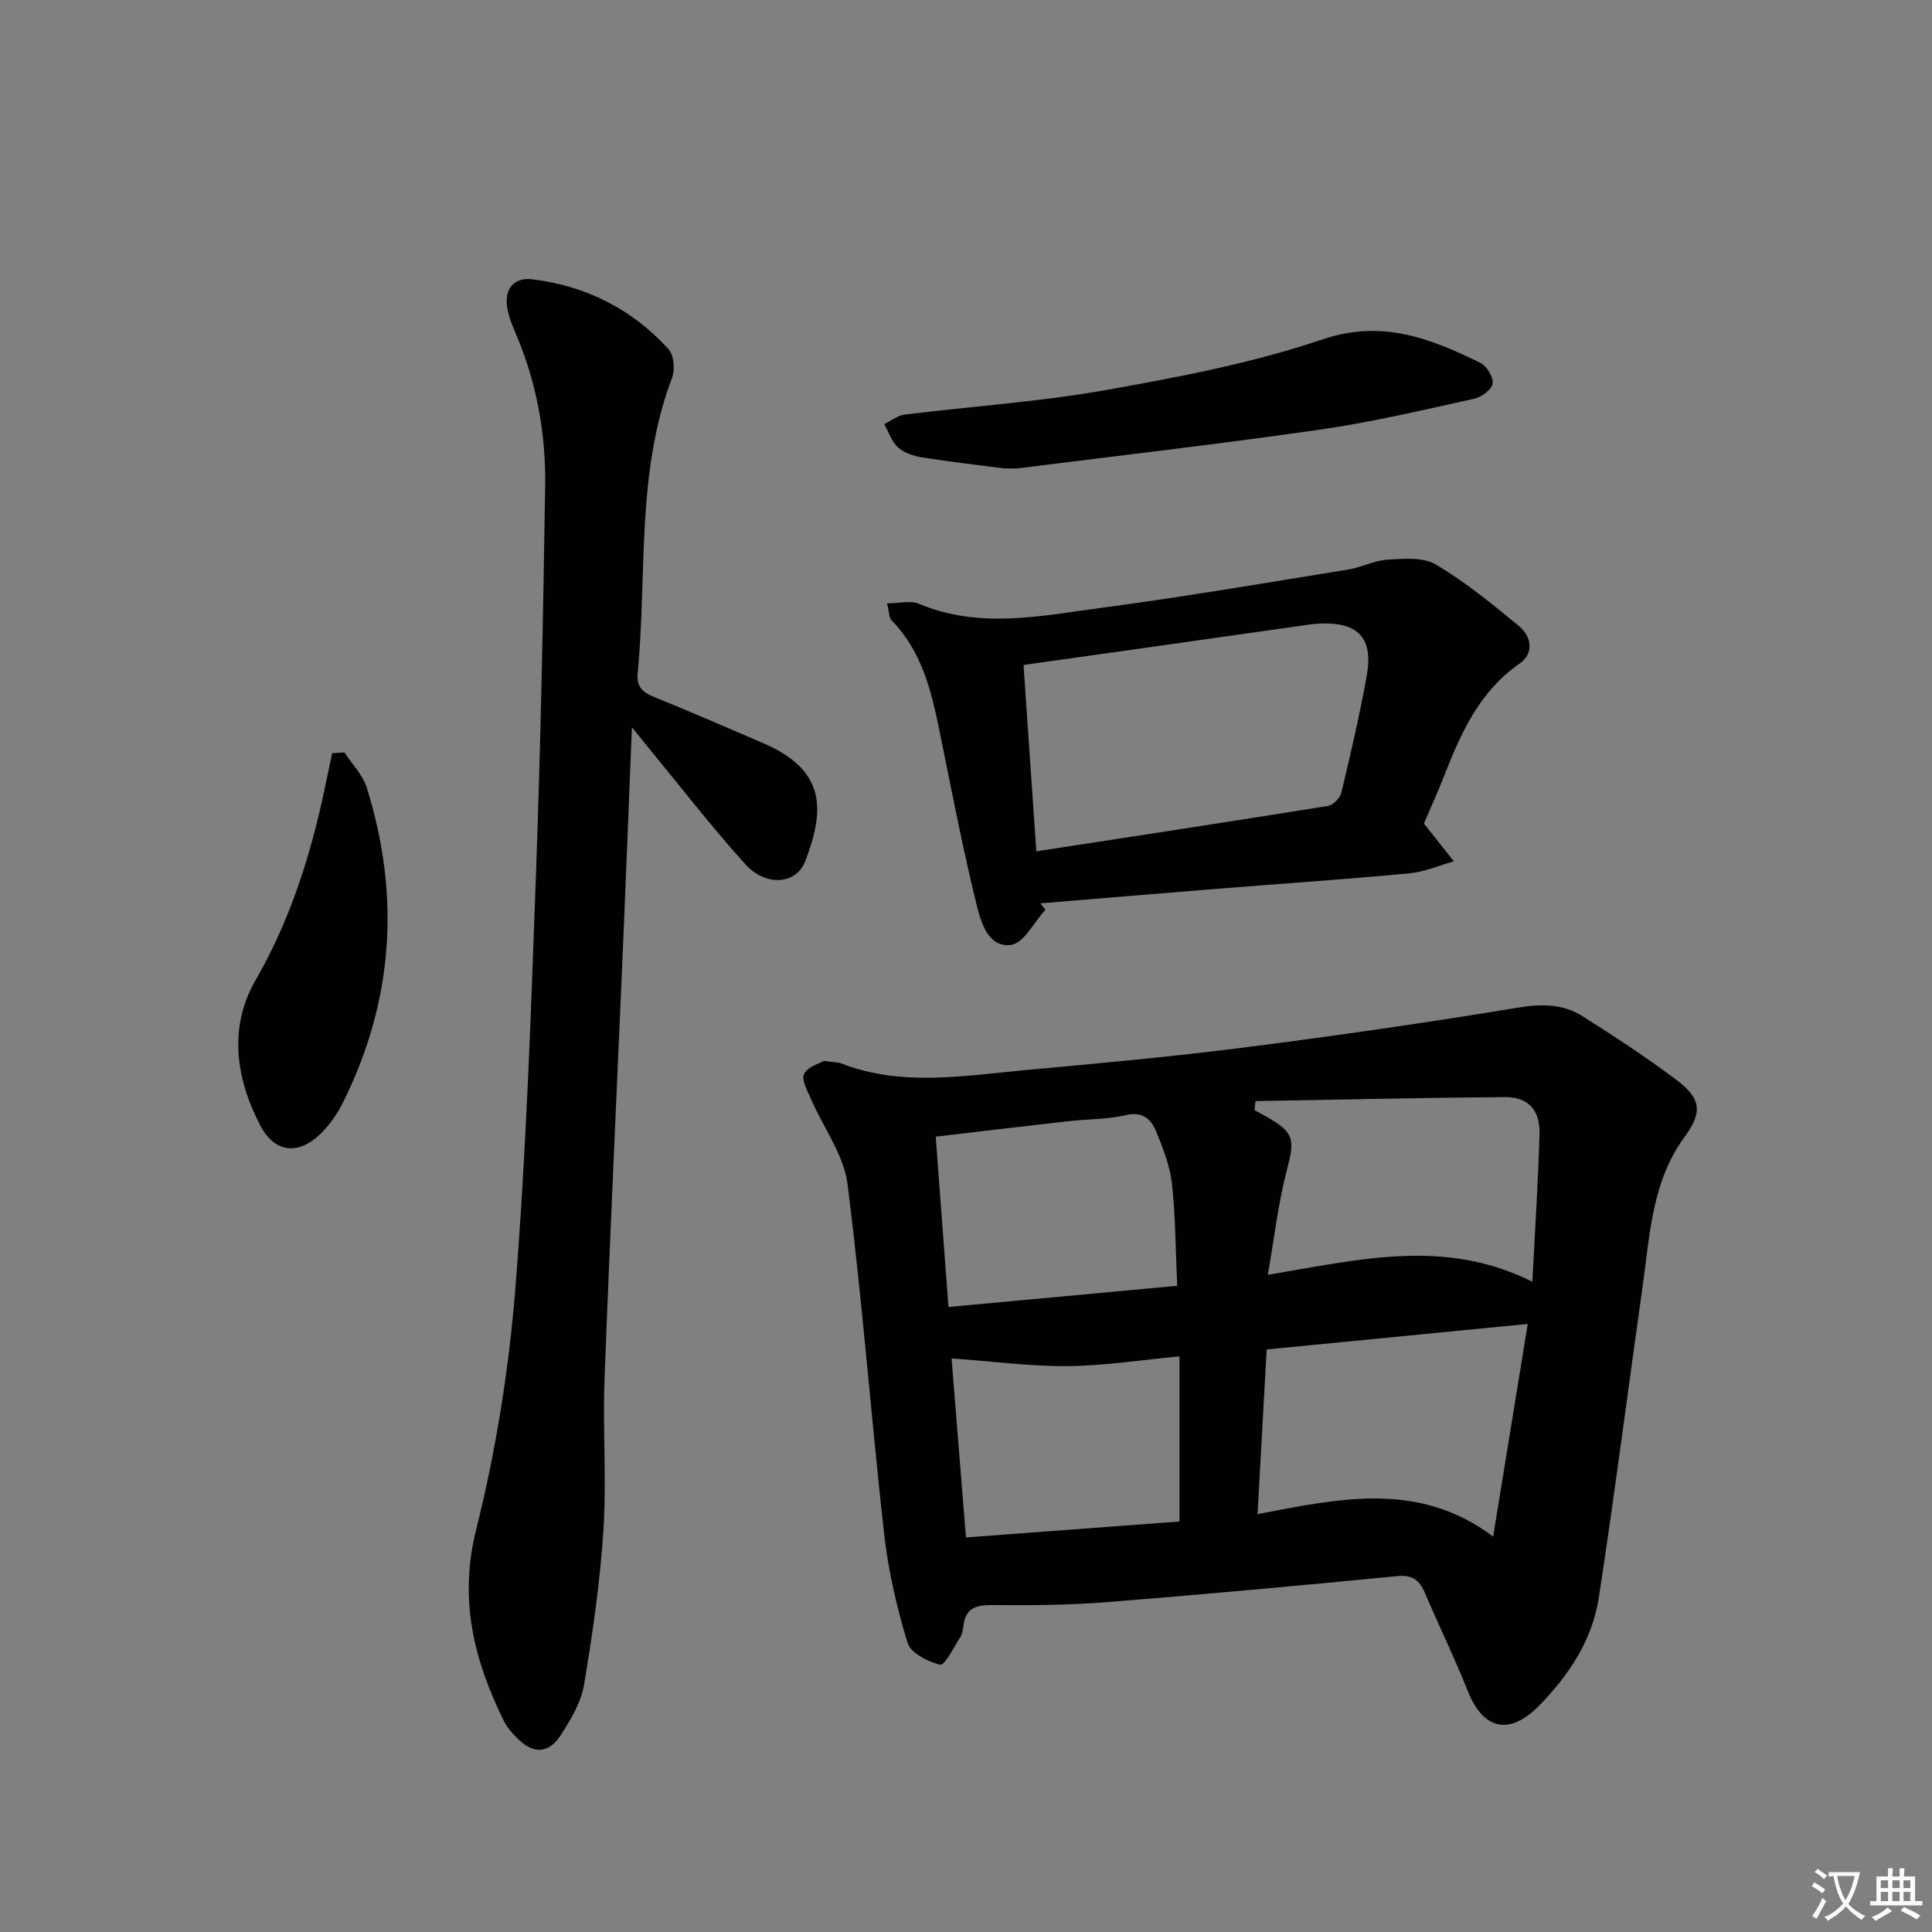
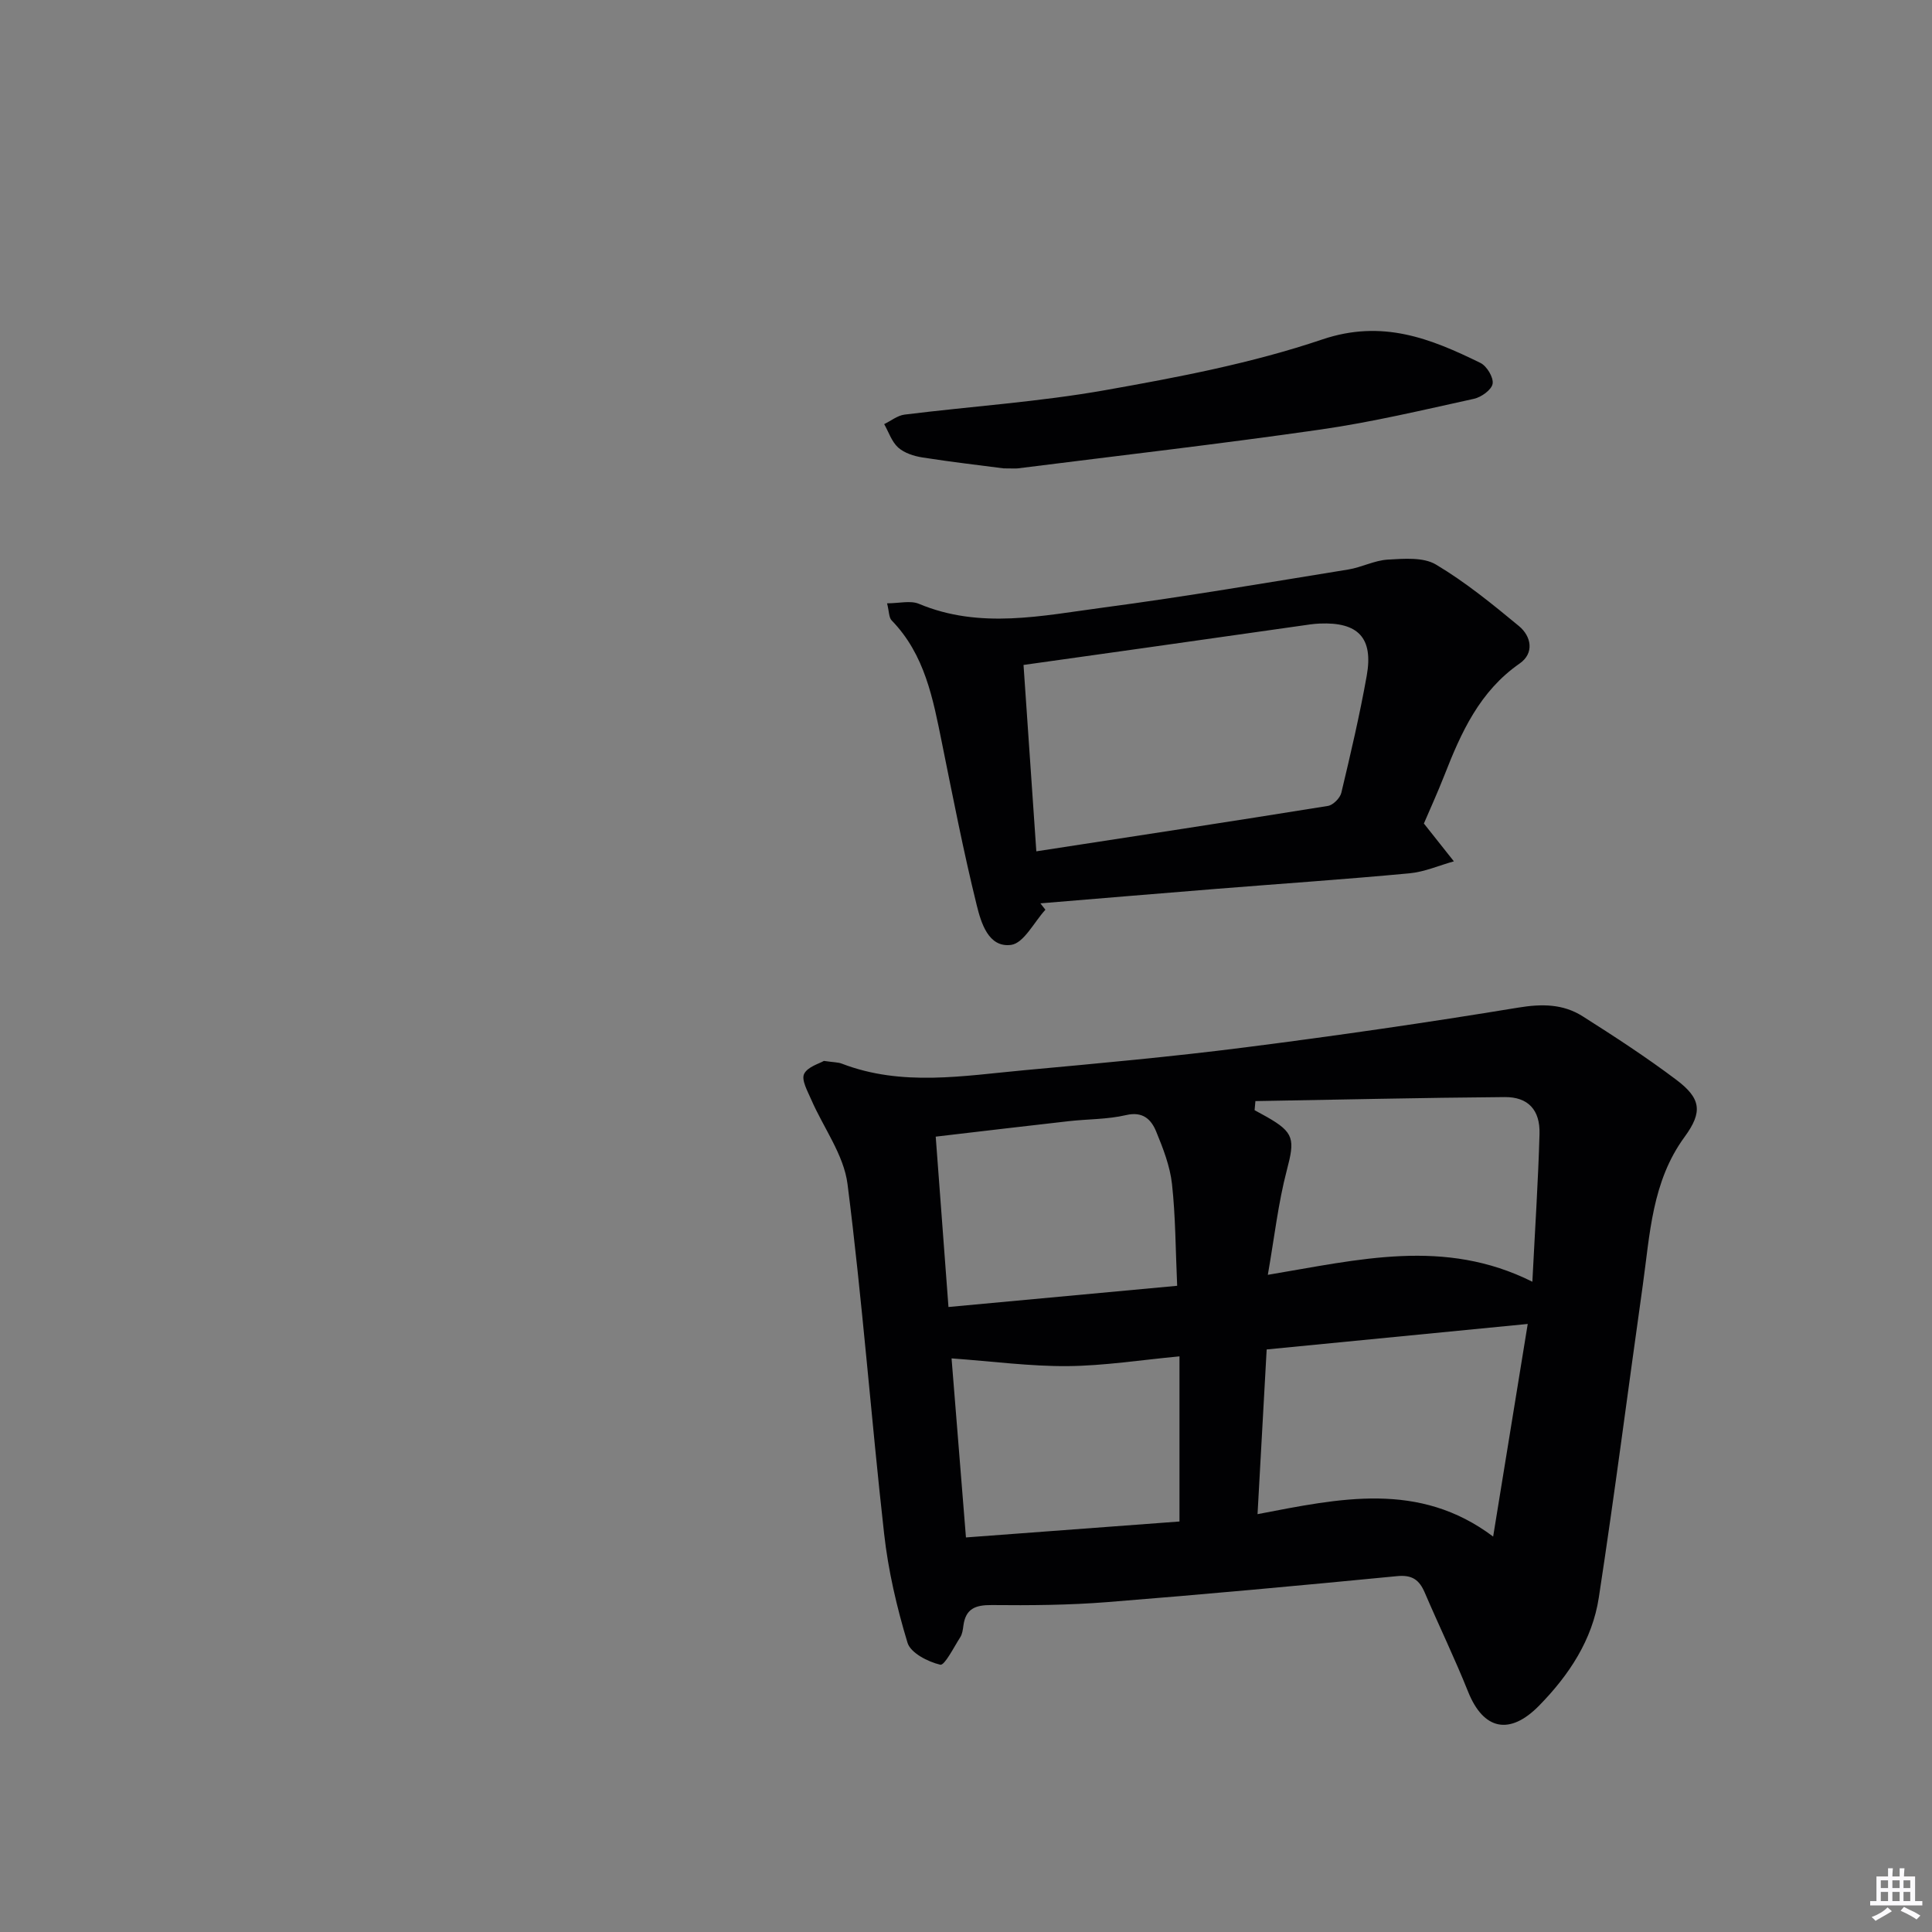
<svg xmlns="http://www.w3.org/2000/svg" enable-background="new 0 0 400 400" viewBox="0 0 400 400">
  <rect x="0" y="0" width="400" height="400" fill="#808080" stroke="none" />
-   <path d="m377.9 391.2c-.2.3-.4.5-.6.8-.7-.6-1.4-1-2.2-1.5.2-.3.4-.5.5-.8.6.4 1.4.8 2.3 1.5zm-1.8 6.1c-.2-.2-.5-.4-.9-.6.4-.6.8-1.2 1.2-1.9s.7-1.3.9-1.9c.3.3.5.5.8.7-.7 1.3-1.4 2.6-2 3.7zm2.2-9c-.3.3-.5.5-.6.8-.6-.6-1.3-1.1-2-1.5.3-.3.5-.5.6-.7.6.5 1.3.9 2 1.4zm.3.2v-.9h2 4.5c-.3 1.3-.6 2.5-1 3.6s-.9 2.1-1.4 3c.4.5 1 1 1.6 1.4s1.2.8 1.9 1.1c-.3.2-.5.4-.8.8-.4-.3-1-.7-1.6-1.2s-1.2-1.1-1.6-1.6c-.5.6-1.1 1.1-1.7 1.6s-1.4.9-2.1 1.4c-.1-.3-.3-.5-.7-.8.6-.2 1.2-.5 1.9-1s1.4-1.1 2-1.8c-.5-.8-.9-1.6-1.2-2.5s-.6-2-.8-3.2c-.4.1-.7.1-1 .1zm2.5 2.7c.3 1 .7 1.7 1 2.2.3-.5.6-1.1 1-2s.6-1.9.9-3h-3.2-.4c.1.9.3 1.8.7 2.8z" fill="#fbfafc" />
  <path d="m396.5 388.5v1.5 3.6h1.5v.9c-.4 0-1 0-1.7 0h-7.9c-.5 0-.9 0-1.2 0v-.9h1.3v-3.5c0-.7 0-1.2 0-1.6h2.4c0-.8 0-1.4 0-1.7h1c0 .3-.1.8-.1 1.7h1.5c0-.8 0-1.4 0-1.7h1c0 .3-.1.9-.1 1.7zm-8.2 9.2c-.2-.3-.5-.5-.8-.8.8-.3 1.4-.6 1.9-.9s1-.7 1.4-1.1c.3.3.6.5.9.8-1.6 1-2.8 1.6-3.4 2zm2.6-6.8v-1.6h-1.5v1.6zm0 2.7v-1.9h-1.5v1.9zm2.4-2.7v-1.6h-1.5v1.6zm0 2.7v-1.9h-1.5v1.9zm.2 2 .7-.8c.4.2.9.5 1.6.8s1.3.7 1.8 1c-.3.3-.5.5-.8.8-.4-.3-1.5-1-3.3-1.8zm2-4.7v-1.6h-1.4v1.6zm0 2.7v-1.9h-1.4v1.9z" fill="#fbfafc" />
  <g fill="#010103">
    <path d="m170.58 219.65c2.05.3 2.93.27 3.69.56 12.47 4.8 25.2 2.52 37.86 1.36 15.2-1.4 30.42-2.78 45.56-4.71 18.92-2.41 37.8-5.14 56.62-8.24 4.9-.81 9.29-.79 13.36 1.79 6.59 4.18 13.15 8.45 19.38 13.14 5.13 3.86 5.52 6.65 1.73 11.83-6.78 9.25-7.17 20.15-8.67 30.79-3.04 21.52-5.8 43.09-9.09 64.57-1.34 8.78-6.16 16.06-12.35 22.38-6.11 6.24-11.54 5.06-14.72-2.88-2.77-6.92-6.03-13.65-8.97-20.51-1.12-2.61-2.58-3.71-5.69-3.41-20 1.94-40.01 3.79-60.04 5.38-7.95.63-15.96.69-23.94.61-3.38-.03-5.39.76-5.85 4.27-.11.82-.22 1.72-.65 2.39-1.33 2.07-3.24 5.9-4.14 5.69-2.55-.6-6.14-2.43-6.78-4.55-2.23-7.36-4-14.98-4.85-22.63-2.7-24.09-4.51-48.29-7.57-72.33-.77-6.07-5-11.68-7.54-17.55-.74-1.71-2.04-4-1.45-5.25.72-1.49 3.18-2.15 4.1-2.7zm89.34 8.32c-.06.63-.11 1.25-.17 1.88.84.46 1.68.91 2.51 1.38 5.73 3.25 5.84 4.68 4.16 11.06-1.78 6.78-2.56 13.83-3.93 21.65 18.81-3.13 36.56-7.69 54.77 1.43.56-11.12 1.21-20.87 1.48-30.62.14-4.95-2.37-7.65-7.19-7.61-17.2.13-34.41.54-51.63.83zm.44 85.52c16.97-3.25 33.4-6.93 48.78 4.64 2.58-15.83 4.92-30.28 7.16-44.02-18.34 1.79-36.19 3.53-54.05 5.28-.64 11.41-1.23 22.15-1.89 34.1zm-16.64-47.28c-.34-7.51-.33-14.33-1.07-21.06-.41-3.71-1.84-7.39-3.28-10.89-1.03-2.49-2.74-4.21-6.24-3.39-3.85.9-7.92.81-11.88 1.26-9.01 1.01-18.02 2.09-27.52 3.2.9 12.02 1.76 23.5 2.64 35.27 16.21-1.51 31.68-2.94 47.35-4.39zm-46.71 15.03c.99 12.32 1.96 24.44 2.98 37.07 15.22-1.14 29.71-2.22 44.21-3.3 0-11.66 0-22.69 0-34.19-8.01.75-15.58 1.95-23.16 2.02-7.73.06-15.47-.98-24.03-1.6z" />
-     <path d="m130.83 150.57c-.63 15.67-1.18 29.88-1.79 44.09-1.29 30.24-2.73 60.47-3.87 90.71-.4 10.48.43 21.02-.24 31.48-.69 10.72-2.24 21.41-4.02 32-.61 3.61-2.71 7.13-4.75 10.3-2.58 4-5.74 4.08-9.06.74-1.04-1.05-2.1-2.21-2.75-3.52-6.2-12.59-9.41-25.15-5.76-39.7 4.09-16.34 6.78-33.23 8.12-50.03 2.25-28.33 3.21-56.76 4.24-85.17.98-26.94 1.51-53.89 1.92-80.85.16-10.87-1.79-21.51-6.11-31.61-.71-1.67-1.41-3.4-1.72-5.17-.7-3.98 1.32-6.48 5.18-6.01 11.09 1.34 20.64 6.17 28.18 14.44 1.12 1.23 1.39 4.24.75 5.93-7.52 19.81-5.14 40.72-7.13 61.13-.29 2.96 1.1 4.04 3.53 5.02 7.54 3.06 15 6.31 22.48 9.52 13.29 5.71 12.6 14.17 8.7 24.41-1.84 4.84-8.16 5.38-12.45.62-7.12-7.9-13.63-16.34-20.39-24.55-.7-.85-1.38-1.7-3.06-3.78z" />
    <path d="m294.8 170.5c2.39 3.01 4.3 5.42 6.21 7.83-3.06.85-6.08 2.19-9.19 2.48-13.23 1.24-26.49 2.14-39.74 3.2-12.23.98-24.46 2.01-36.68 3.02.35.44.69.88 1.04 1.32-2.35 2.56-4.47 6.93-7.11 7.28-4.7.62-6.22-4.61-7.12-8.26-2.74-11.1-4.92-22.34-7.19-33.55-1.85-9.14-3.53-18.3-10.42-25.38-.57-.59-.51-1.8-.94-3.53 2.51 0 4.83-.63 6.58.1 12.69 5.32 25.54 2.45 38.25.77 16.94-2.25 33.79-5.14 50.66-7.87 2.77-.45 5.42-1.89 8.18-2.05 3.34-.19 7.34-.54 9.96 1.02 6.1 3.63 11.69 8.19 17.18 12.73 2.59 2.14 3.23 5.62.16 7.76-8.28 5.75-12.12 14.27-15.59 23.16-1.45 3.68-3.09 7.28-4.24 9.97zm-80.24 5.76c20.51-3.16 40.45-6.19 60.36-9.4 1.08-.17 2.53-1.63 2.79-2.73 1.92-8.05 3.81-16.11 5.26-24.25 1.39-7.83-1.78-11.11-9.72-10.78-1.32.05-2.64.27-3.96.46-10.83 1.53-21.65 3.08-32.48 4.61-8.16 1.15-16.32 2.3-24.9 3.5.89 12.77 1.73 25.11 2.65 38.59z" />
    <path d="m207.78 96.97c-4.65-.61-10.75-1.31-16.81-2.26-1.76-.28-3.73-.91-5.01-2.05-1.34-1.2-1.96-3.2-2.9-4.85 1.4-.68 2.75-1.78 4.21-1.97 13.85-1.72 27.83-2.63 41.54-5.06 15.15-2.68 30.43-5.59 44.95-10.5 12.44-4.2 22.41-.21 32.75 4.86 1.32.65 2.74 3.01 2.52 4.31-.21 1.26-2.35 2.79-3.87 3.12-10.53 2.31-21.04 4.82-31.69 6.35-20.86 3-41.81 5.41-62.73 8.05-.5.06-1 0-2.96 0z" />
-     <path d="m71.31 155.79c1.58 2.42 3.8 4.65 4.63 7.3 6.98 22.34 5.55 44.14-4.94 65.18-1.17 2.34-2.74 4.62-4.6 6.44-4.6 4.5-9.53 4.04-12.53-1.72-5.05-9.7-6.58-20.26-.99-29.99 6.64-11.54 10.76-23.78 13.66-36.59.79-3.48 1.49-6.98 2.23-10.47.85-.05 1.7-.1 2.54-.15z" />
  </g>
</svg>